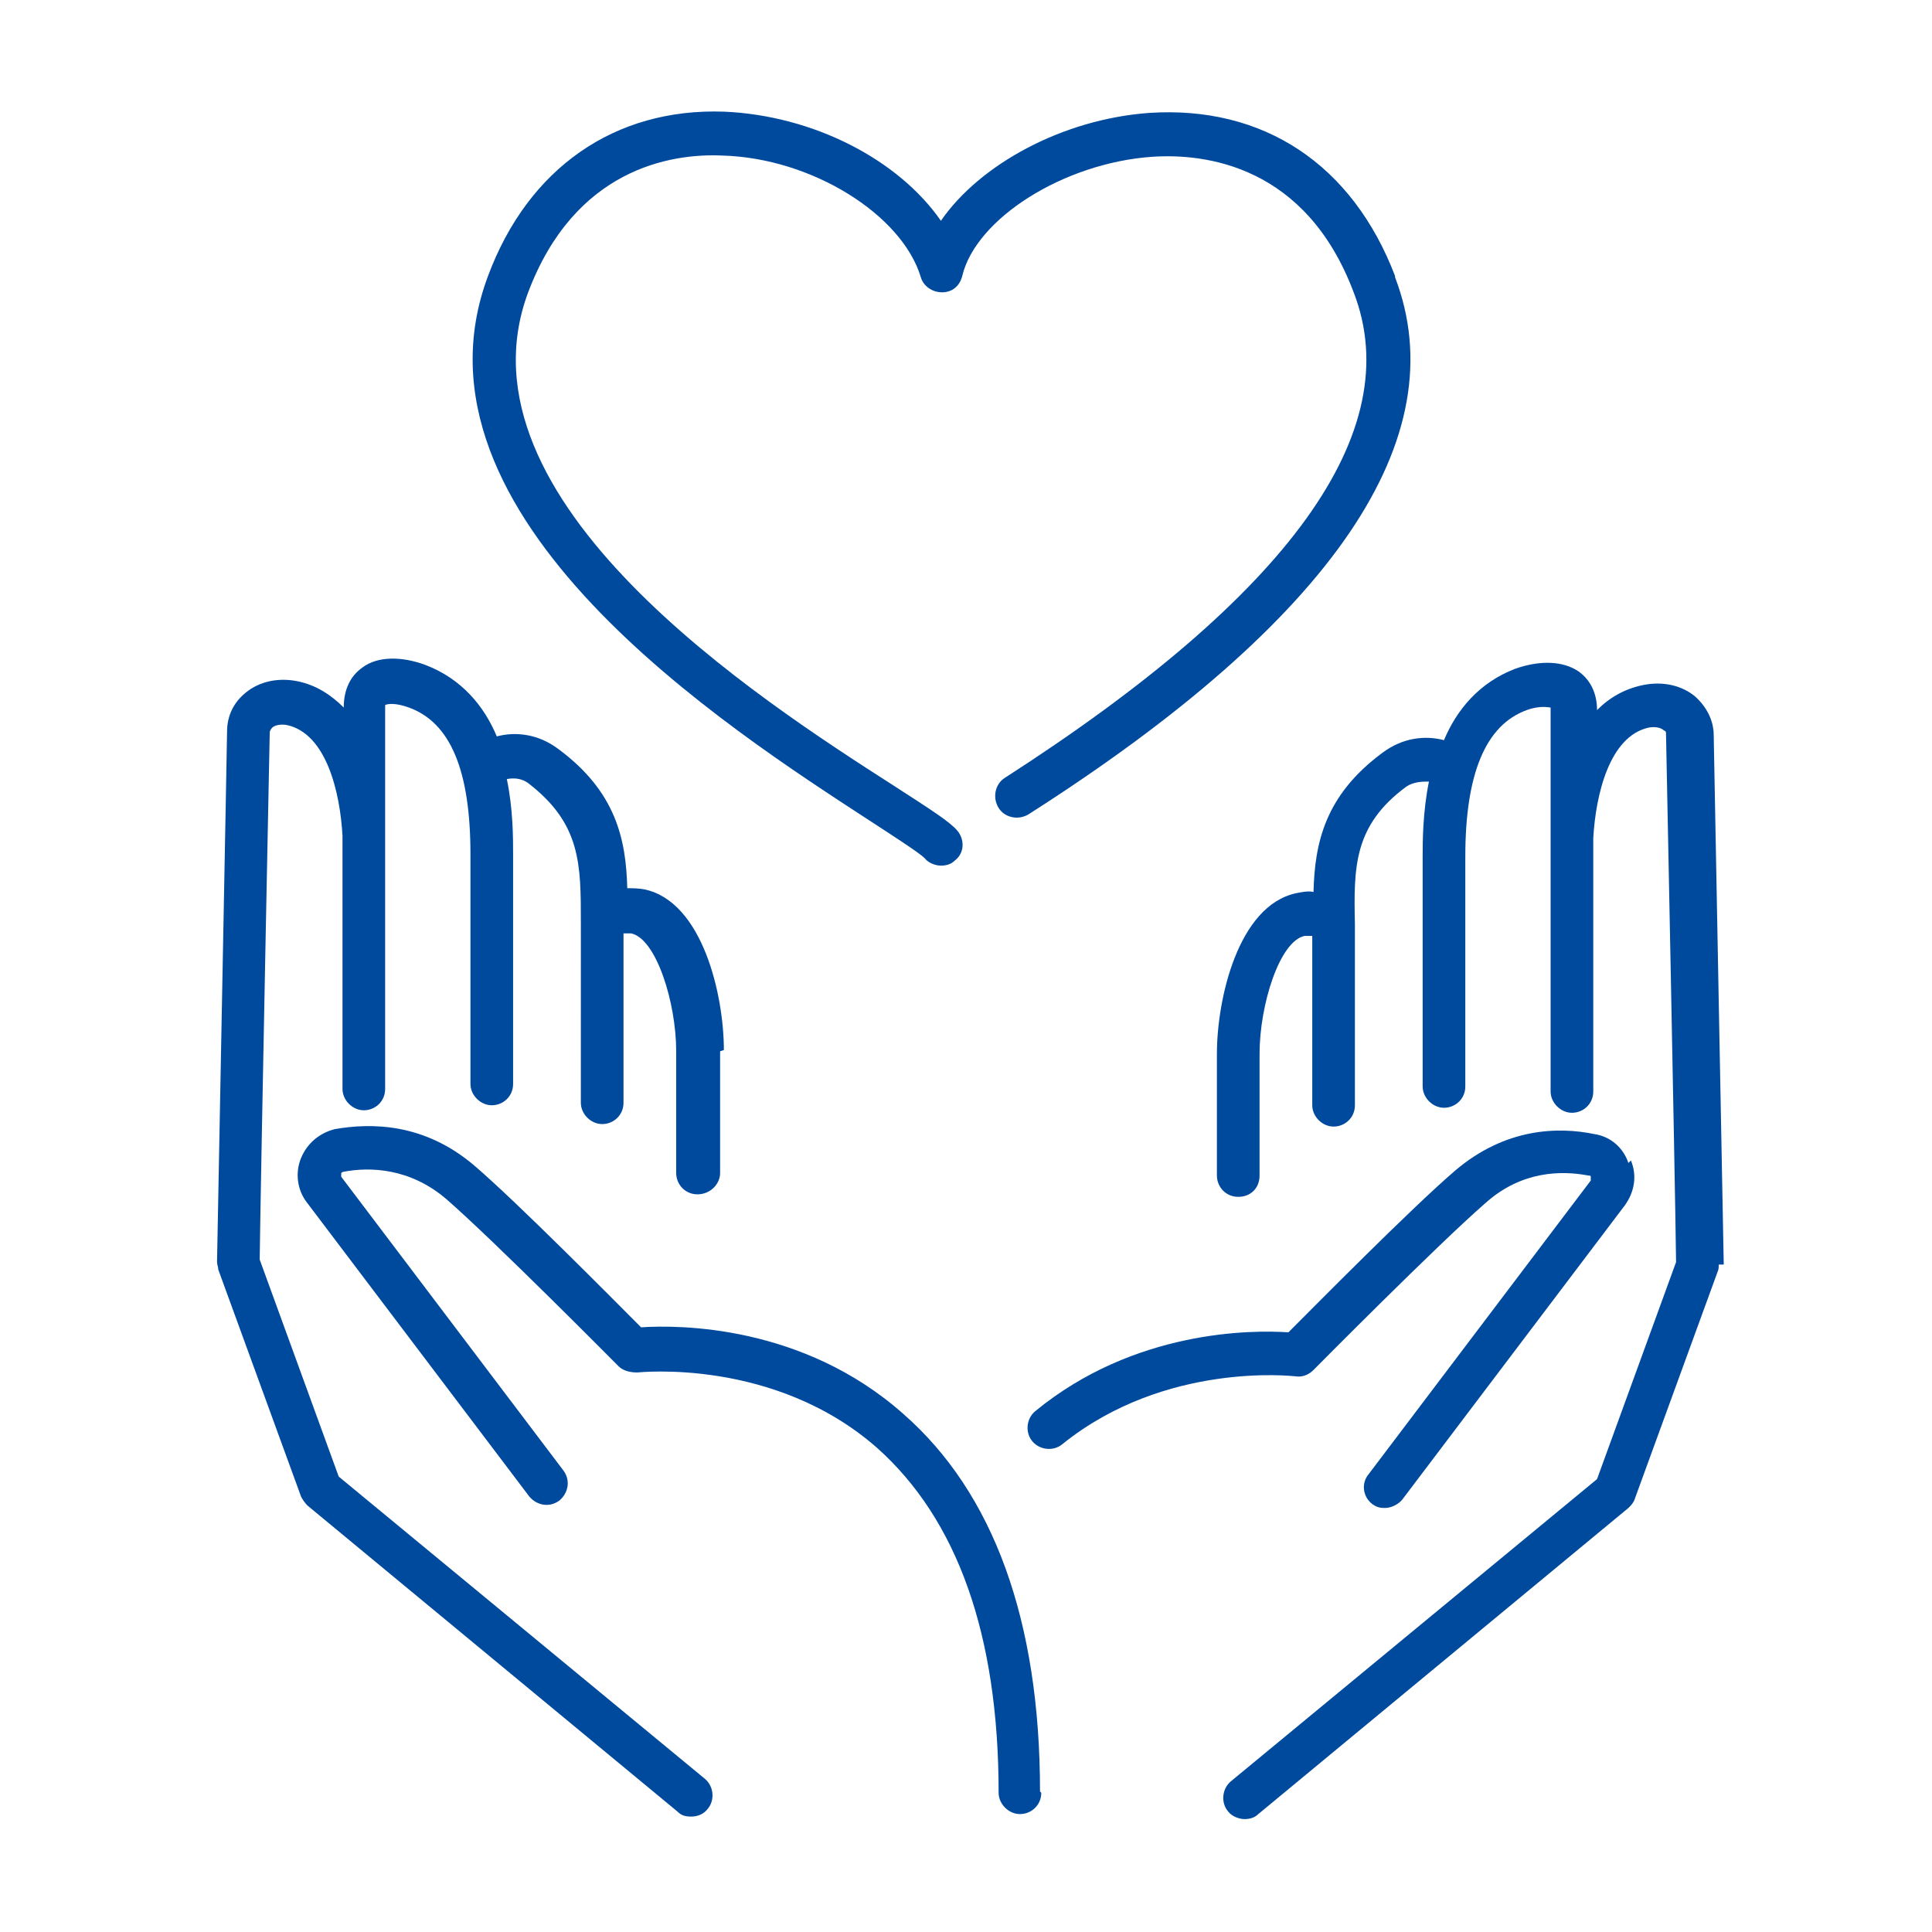
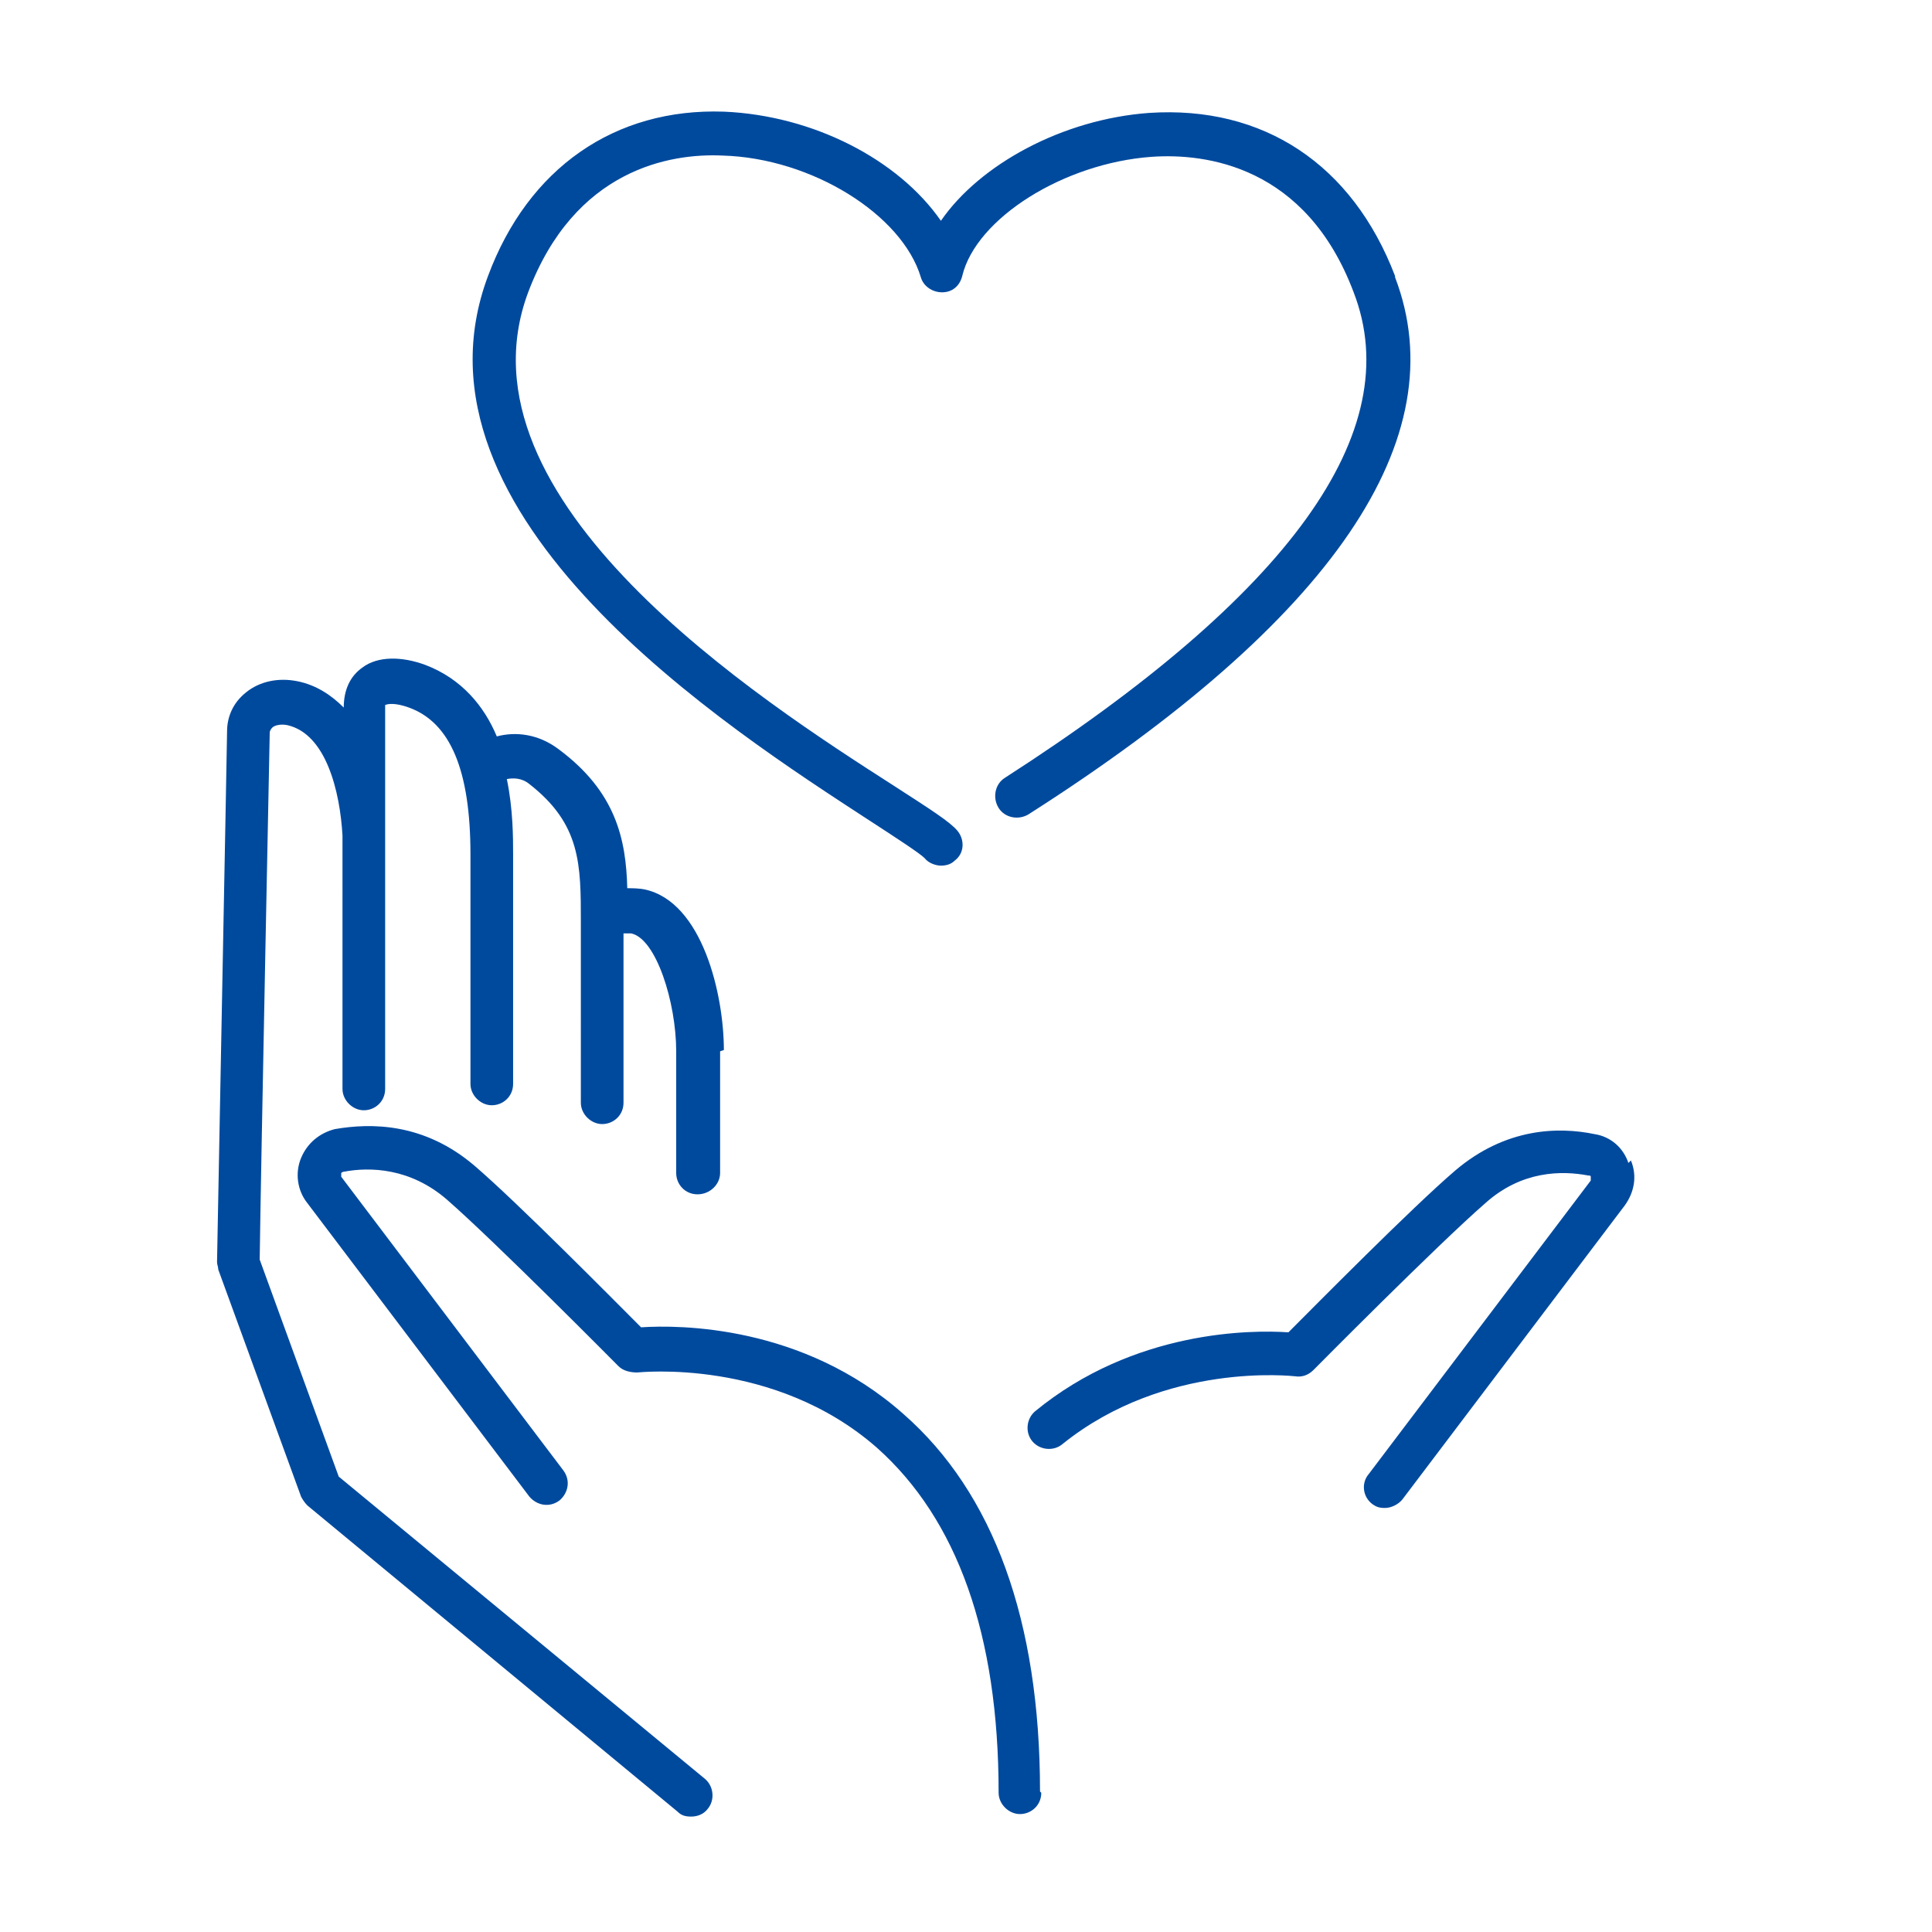
<svg xmlns="http://www.w3.org/2000/svg" id="_レイヤー_3" data-name="レイヤー 3" version="1.1" viewBox="0 0 154 154">
  <defs>
    <style>.cls-1{fill:#004a9e;stroke-width:0}</style>
  </defs>
-   <path d="M137 100.8c0 .2 0 .4-.1.6l-6.6 18.1c-.1.3-.3.5-.5.7l-29.5 24.4c-.3.3-.7.4-1.1.4s-1-.2-1.3-.6c-.6-.7-.5-1.8.2-2.4l29.2-24.1 6.3-17.3c-.1-7.7-.8-41.7-.8-42s0-.3-.2-.4c-.2-.2-.7-.3-1.2-.2-3.1.7-4.2 5.3-4.4 8.8V87c0 1-.8 1.7-1.7 1.7s-1.7-.8-1.7-1.7V56.4c-.1 0-.8-.2-1.9.2-3.3 1.2-4.9 5.1-4.9 11.7v18.3c0 1-.8 1.7-1.7 1.7s-1.7-.8-1.7-1.7V68.3c0-1.2 0-3.5.5-6-.5 0-1.2 0-1.8.4-4.2 3.1-4.2 6.4-4.1 11v14.4c0 1-.8 1.7-1.7 1.7s-1.7-.8-1.7-1.7V74.6h-.6c-2 .4-3.6 5.5-3.6 9.4v9.7c0 1-.7 1.7-1.7 1.7s-1.7-.8-1.7-1.7V84c0-4.4 1.7-11.8 6.3-12.8.5-.1 1-.2 1.4-.1.1-3.9.9-7.7 5.5-11.1 1.6-1.2 3.4-1.4 4.9-1 1-2.4 2.8-4.6 5.7-5.7 2-.7 3.8-.6 5 .2 1 .7 1.5 1.8 1.5 3.1 1-1 2.2-1.7 3.7-2 1.5-.3 3 0 4.1.9.9.8 1.5 1.9 1.5 3.1 0 .6.8 41.8.8 42.2Z" class="cls-1" />
  <path d="M130 92.5c.5 1.2.3 2.5-.5 3.6l-17.7 23.4c-.3.4-.9.7-1.4.7s-.7-.1-1-.3c-.8-.6-.9-1.7-.3-2.4l17.7-23.4v-.3c0-.1-.1-.1-.2-.1-2.1-.4-5.3-.4-8.2 2.2-3.9 3.4-13.6 13.2-13.7 13.3-.4.4-.9.6-1.5.5-.1 0-10.3-1.2-18.5 5.4-.7.6-1.8.5-2.4-.2-.6-.7-.5-1.8.2-2.4 7.9-6.5 17.3-6.5 20.2-6.3 2.2-2.2 9.8-9.9 13.3-12.9 4-3.4 8.2-3.5 11.1-2.9 1.3.2 2.3 1.1 2.7 2.3ZM111.2 22.1c4.9 12.8-4.9 27.3-29.2 42.8-.8.5-1.9.3-2.4-.5s-.3-1.9.5-2.4c22.7-14.6 32.1-27.6 27.8-38.7-3.8-10.1-11.8-11.1-16.1-10.8-7 .5-14 4.9-15.1 9.5-.2.8-.8 1.3-1.6 1.3s-1.5-.5-1.7-1.2c-1.5-5-8.7-9.5-15.8-9.7-4.2-.2-11.8 1.1-15.5 10.9-6.2 16.6 18.5 32.5 29.1 39.3 3.1 2 4.5 2.9 5.1 3.6.6.7.6 1.8-.2 2.4-.3.3-.7.4-1.1.4s-1-.2-1.3-.6c-.4-.4-2.4-1.7-4.4-3C58.1 58.1 31.7 41.2 38.9 22 42.1 13.4 49 8.6 57.7 8.9c7.1.3 13.9 3.8 17.3 8.7 3.1-4.5 9.7-8.1 16.6-8.6 9.1-.6 16.2 4.1 19.6 13ZM83 142.9c0 1-.8 1.7-1.7 1.7s-1.7-.8-1.7-1.7c0-12.6-3.3-21.8-9.7-27.5-8.2-7.2-19-6-19.1-6-.5 0-1.1-.1-1.5-.5 0 0-9.8-9.9-13.7-13.3-2.9-2.5-6.1-2.6-8.2-2.2 0 0-.1 0-.2.1v.3l17.7 23.4c.6.8.4 1.8-.3 2.4-.8.6-1.8.4-2.4-.3L24.5 95.9c-.8-1-1-2.4-.5-3.6.5-1.2 1.5-2 2.7-2.3 2.9-.5 7.1-.5 11.1 2.9 3.5 3 11.1 10.7 13.3 12.9 3-.2 12.9-.2 20.9 6.9 7.2 6.3 10.9 16.5 10.9 30.1Z" class="cls-1" />
  <path d="M57.4 83.8v9.7c0 .9-.8 1.7-1.8 1.7s-1.7-.8-1.7-1.7v-9.7c0-3.9-1.6-9-3.6-9.4h-.6v13.5c0 1-.8 1.7-1.7 1.7s-1.7-.8-1.7-1.7V73.5c0-4.6 0-7.8-4.1-11-.6-.5-1.3-.5-1.8-.4.5 2.4.5 4.7.5 6v18.3c0 1-.8 1.7-1.7 1.7s-1.7-.8-1.7-1.7V68.1c0-6.7-1.6-10.5-4.9-11.7-1.1-.4-1.7-.3-1.9-.2v30.6c0 1-.8 1.7-1.7 1.7s-1.7-.8-1.7-1.7V66.6c-.2-3.5-1.3-8.1-4.4-8.8-.5-.1-1 0-1.2.2 0 0-.2.2-.2.4s-.7 34.3-.8 42l6.3 17.3 29.2 24.1c.7.6.8 1.7.2 2.4-.3.4-.8.6-1.3.6s-.8-.1-1.1-.4L24.5 120c-.2-.2-.4-.5-.5-.7l-6.6-18.1c0-.2-.1-.4-.1-.6 0-.4.8-41.6.8-42.3 0-1.2.5-2.3 1.5-3.1 1.1-.9 2.6-1.2 4.1-.9 1.5.3 2.7 1.1 3.7 2.1 0-1.4.5-2.5 1.5-3.2 1.2-.9 3.1-.9 5-.2 2.9 1.1 4.7 3.3 5.7 5.7 1.5-.4 3.3-.2 4.9 1 4.6 3.4 5.4 7.2 5.5 11.1.4 0 .9 0 1.4.1 4.6 1 6.3 8.4 6.3 12.8Z" class="cls-1" />
</svg>